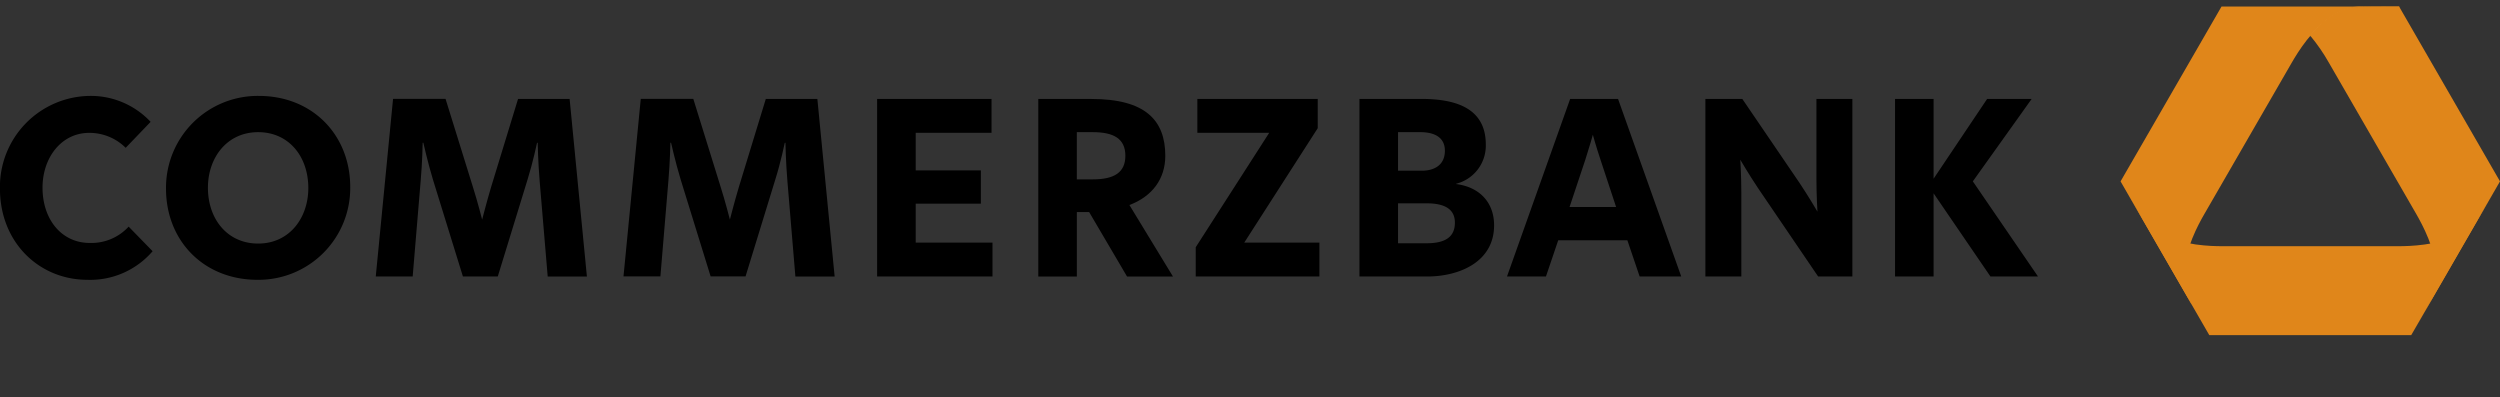
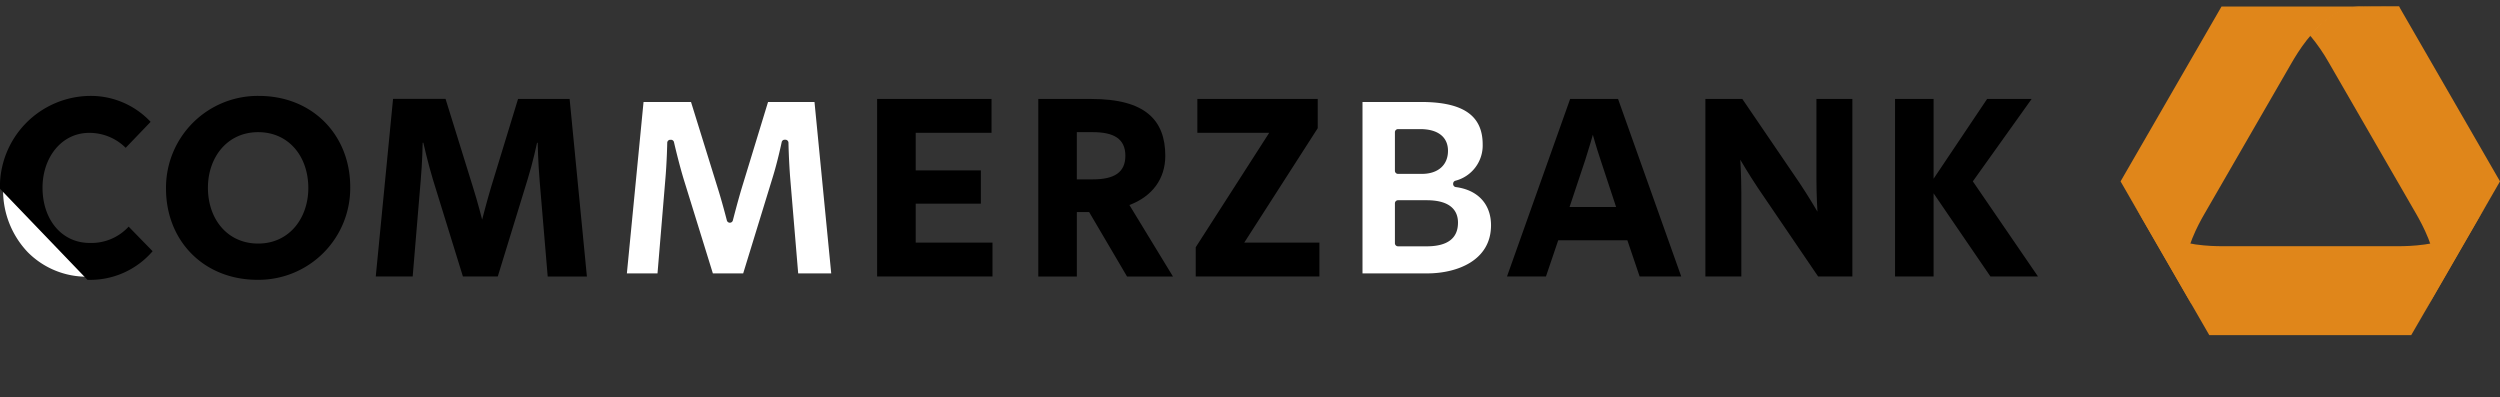
<svg xmlns="http://www.w3.org/2000/svg" xmlns:xlink="http://www.w3.org/1999/xlink" width="464" height="73.764" viewBox="0 0 464 73.764">
  <rect x="0" y="0" width="464" height="73.764" fill="#333333" stroke="none" />
  <defs>
    <clipPath id="a">
      <rect width="464" height="73.764" />
    </clipPath>
    <clipPath id="x">
      <path d="M466.232,71.82c-1.277,0-5.072,0-9.482,5.356.057.066.114.142.17.2A19.63,19.63,0,0,1,461,73.713a10.828,10.828,0,0,1,4.4-1.665c.984-.114,4.249-.066,7.958-.066A.049.049,0,0,1,473.4,72l-.095-.161a.049.049,0,0,0-.038-.019Z" transform="translate(-456.75 -71.82)" />
    </clipPath>
    <radialGradient id="y" cx="1.363" cy="9.783" r="9.841" gradientTransform="matrix(0.334, 0, 0, -1, -19.085, 151.425)" gradientUnits="objectBoundingBox">
      <stop offset="0" stop-color="#ffdf4f" />
      <stop offset="0.137" stop-color="#ffd137" />
      <stop offset="0.322" stop-color="#ffc31a" />
      <stop offset="0.44" stop-color="#febe10" />
      <stop offset="0.609" stop-color="#fcba12" />
      <stop offset="0.754" stop-color="#f5af15" />
      <stop offset="0.891" stop-color="#ed9f18" />
      <stop offset="0.9" stop-color="#ed9d19" />
      <stop offset="1" stop-color="#e0861a" />
    </radialGradient>
    <clipPath id="z">
      <path d="M438.365,71.82a.072.072,0,0,0-.038.019L424.511,95.771l-4.334,7.5-.5.871-.066.114a.029.029,0,0,0,0,.038l13.163,22.8V127c-.284-.52-.492-.927-.606-1.183a10.714,10.714,0,0,1-.776-4.646c.218-4.41,2.564-8.772,3.747-10.816,2.763-4.8,8.119-14.062,8.119-14.062s5.356-9.264,8.119-14.062c1.183-2.044,3.776-6.246,7.495-8.649a10.866,10.866,0,0,1,4.41-1.647c.984-.114,4.268-.114,7.987-.114h-32.9Z" transform="translate(-419.602 -71.82)" />
    </clipPath>
    <radialGradient id="aa" cx="0.845" cy="0" r="0.984" gradientTransform="matrix(1.07, 0, 0, -1, 0.598, 15.289)" xlink:href="#y" />
    <clipPath id="ab">
      <path d="M485.933,113.011A10.621,10.621,0,0,1,482.3,116c-3.937,2.016-8.876,2.158-11.233,2.158H438.59c-2.356,0-7.305-.142-11.233-2.158a10.84,10.84,0,0,1-3.634-2.99c-.511-.691-1.817-2.924-3.369-5.612l3.3,5.725,12.415,21.528a.049.049,0,0,0,.038.019h37.426c.009,0,.028-.009.028-.019l16.3-28.247c-1.789,3.113-3.359,5.82-3.937,6.605m-66.2-6.681c.208.36.416.719.615,1.069Z" transform="translate(-419.73 -106.33)" />
    </clipPath>
    <radialGradient id="ac" cx="0.055" cy="0.242" r="1.919" gradientTransform="matrix(0.404, 0, 0, -1, -3.769, 27.458)" xlink:href="#y" />
    <clipPath id="ad">
      <path d="M465.28,71.933a10.817,10.817,0,0,0-4.41,1.647,18.579,18.579,0,0,0-4.05,3.672,33.761,33.761,0,0,1,3.435,4.978c2.763,4.8,8.119,14.062,8.119,14.062s5.347,9.264,8.119,14.062c1.173,2.044,3.52,6.4,3.738,10.816a10.882,10.882,0,0,1-.776,4.646c-.379.871-1.9,3.52-3.662,6.567l16.22-28.1v-.028a.029.029,0,0,0-.009-.019L473.3,71.829a.049.049,0,0,0-.038-.019c-3.71.009-6.993.019-7.977.123" transform="translate(-456.82 -71.81)" />
    </clipPath>
    <radialGradient id="ae" cx="0.641" cy="0.894" r="0.9" gradientTransform="matrix(1.72, 0, 0, -1, 9.761, 13.914)" xlink:href="#y" />
  </defs>
  <g transform="translate(-3.69 -70.54)">
    <g transform="translate(3.69 70.54)">
      <g clip-path="url(#a)">
        <path d="M19.952,122.939A15.387,15.387,0,0,1,8.89,118.406a16.6,16.6,0,0,1-4.59-11.8,16.86,16.86,0,0,1,4.694-11.8A15.746,15.746,0,0,1,20.387,89.96a14.774,14.774,0,0,1,10.5,4.239L27.03,98.212a9.971,9.971,0,0,0-6.766-2.546c-5.252,0-9.208,4.627-9.208,10.759a11.968,11.968,0,0,0,2.546,7.693,8.713,8.713,0,0,0,6.785,3.123,9.959,9.959,0,0,0,7.22-2.773l3.662,3.757a14.669,14.669,0,0,1-11.318,4.713" transform="translate(-3.723 -71.583)" fill="#fff" />
      </g>
      <g clip-path="url(#a)">
        <path d="M53.259,122.939c-9.5,0-16.4-6.87-16.4-16.333A16.473,16.473,0,0,1,53.505,89.96c9.5,0,16.4,6.87,16.4,16.333a16.467,16.467,0,0,1-16.645,16.645m.123-27.4c-5.735,0-9.889,4.571-9.889,10.882,0,6.444,4.069,10.939,9.889,10.939,5.735,0,9.889-4.571,9.889-10.873a11.744,11.744,0,0,0-2.669-7.76,9.266,9.266,0,0,0-7.22-3.189" transform="translate(-5.471 -71.583)" fill="#fff" />
      </g>
      <g clip-path="url(#a)">
        <path d="M115.988,122.355h-6.123l-1.438-17.128c-.3-3.52-.369-7.088-.369-7.126a.576.576,0,0,0-.577-.558h-.123A.56.56,0,0,0,106.8,98c-.009.038-.748,3.586-1.713,6.671l-5.432,17.686h-5.63L88.592,104.8c-.965-3.208-1.77-6.766-1.779-6.8a.567.567,0,0,0-.558-.445h-.123a.582.582,0,0,0-.577.558c0,.038-.066,3.6-.369,6.993l-1.438,17.251H78.06L81.154,90.54h8.81l4.93,15.888c.852,2.678,1.713,6.047,1.722,6.085a.576.576,0,0,0,1.117,0c.009-.038.871-3.416,1.656-6.028l4.873-15.945h8.621Z" transform="translate(-7.684 -71.614)" fill="#fff" />
      </g>
      <g clip-path="url(#a)">
        <path d="M164.568,122.355h-6.132L157,105.227c-.3-3.52-.369-7.088-.369-7.126a.576.576,0,0,0-.577-.558h-.123a.568.568,0,0,0-.558.454c-.009.038-.748,3.586-1.713,6.671l-5.432,17.686h-5.63L137.163,104.8c-.965-3.208-1.77-6.766-1.779-6.8a.567.567,0,0,0-.558-.445H134.7a.568.568,0,0,0-.568.558c0,.038-.066,3.6-.369,6.993l-1.438,17.251H126.64l3.094-31.815h8.81l4.93,15.888c.852,2.678,1.713,6.056,1.722,6.085a.576.576,0,0,0,1.117,0c.009-.038.871-3.416,1.656-6.028l4.873-15.945h8.621Z" transform="translate(-10.292 -71.614)" fill="#fff" />
      </g>
      <g clip-path="url(#a)">
        <path d="M196.6,122.355H176.33V90.54h20.081v5.148H182.916a.58.58,0,0,0-.577.577v6.974a.572.572,0,0,0,.577.568h11.526v5.025H182.916a.58.58,0,0,0-.577.577v7.22a.58.58,0,0,0,.577.577H196.6v5.148Z" transform="translate(-12.961 -71.614)" fill="#fff" />
      </g>
      <g clip-path="url(#a)">
        <path d="M231.333,122.355h-7.164l-6.87-11.687a.568.568,0,0,0-.492-.284h-2.281a.574.574,0,0,0-.577.577v11.4H207.94V90.54h9.3c4.722,0,8.063.871,10.211,2.65,1.959,1.628,2.915,4.022,2.915,7.334,0,4.012-2.233,7.069-6.293,8.6a.568.568,0,0,0-.341.35.575.575,0,0,0,.047.483Zm-16.816-26.78a.574.574,0,0,0-.577.577v8.763a.574.574,0,0,0,.577.577h2.962c4.457,0,6.624-1.618,6.624-4.959s-2.167-4.959-6.624-4.959h-2.962Z" transform="translate(-14.658 -71.614)" fill="#fff" />
      </g>
      <g clip-path="url(#a)">
-         <path d="M260.622,122.354H238.81V117.66l13.551-21.093a.568.568,0,0,0,.019-.587.56.56,0,0,0-.5-.3H239.122V90.53h21.2v4.694l-13.551,21.093a.569.569,0,0,0-.019.587.578.578,0,0,0,.5.3h13.371v5.148Z" transform="translate(-16.316 -71.613)" fill="#fff" />
-       </g>
+         </g>
      <g clip-path="url(#a)">
        <path d="M282.938,122.355H270.92V90.54h10.845c7.816,0,11.46,2.508,11.46,7.883a6.751,6.751,0,0,1-5.082,6.738.571.571,0,0,0-.4.549v.057a.571.571,0,0,0,.492.568c4.088.53,6.539,3.17,6.539,7.088,0,6.6-6.378,8.933-11.838,8.933m-5.422-13.579a.574.574,0,0,0-.577.577v7.4a.574.574,0,0,0,.577.577h5.309c3.861,0,5.82-1.476,5.82-4.4,0-1.893-1.013-4.154-5.82-4.154Zm0-13.2a.574.574,0,0,0-.577.577v7.163a.572.572,0,0,0,.577.568h4.438c2.981,0,4.836-1.637,4.836-4.277,0-2.564-1.874-4.031-5.138-4.031Z" transform="translate(-18.04 -71.614)" fill="#fff" />
      </g>
      <g clip-path="url(#a)">
        <path d="M330.837,122.355h-6.492l-2.148-6.34a.568.568,0,0,0-.539-.388H308.827a.572.572,0,0,0-.539.388l-2.158,6.34h-6L311.448,90.54h8.081Zm-15.6-26.288a.579.579,0,0,0-.558.416c-.01.019-.625,2.243-1.419,4.665l-2.9,8.7a.6.6,0,0,0,.076.52.578.578,0,0,0,.464.237h8.64a.553.553,0,0,0,.464-.237.631.631,0,0,0,.085-.52l-2.905-8.763c-.795-2.366-1.41-4.58-1.419-4.6a.53.53,0,0,0-.53-.416" transform="translate(-19.608 -71.614)" fill="#fff" />
      </g>
      <g clip-path="url(#a)">
        <path d="M364.907,122.355h-5.479l-11.005-16.163c-1.694-2.546-3.227-5.186-3.246-5.214a.568.568,0,0,0-.492-.284,1.043,1.043,0,0,0-.17.019.565.565,0,0,0-.407.587c.009.028.189,3.038.189,5.952v15.1H338.77V90.54h5.981l10.5,15.425c1.694,2.546,3.236,5.186,3.255,5.214a.568.568,0,0,0,.492.284.536.536,0,0,0,.17-.028.572.572,0,0,0,.407-.587c0-.028-.18-3.038-.18-5.952V90.54h5.517v31.815Z" transform="translate(-21.683 -71.614)" fill="#fff" />
      </g>
      <g clip-path="url(#a)">
        <path d="M400.848,122.355H393.41l-10.381-15.179a.567.567,0,0,0-.473-.246,1.043,1.043,0,0,0-.17.019.571.571,0,0,0-.4.549v14.857H375.97V90.54h6.018v14.242a.571.571,0,0,0,.4.549.536.536,0,0,0,.17.028.576.576,0,0,0,.473-.255L392.8,90.54h6.861l-10.277,14.4a.554.554,0,0,0,0,.653Z" transform="translate(-23.681 -71.614)" fill="#fff" />
      </g>
      <g clip-path="url(#a)">
        <path d="M473.406,132.541H436.254l-16.276-28.19a.009.009,0,0,0-.009-.009l-.028-.047.492-.861L438.506,72.12h32.628l18.576,32.165-.076.114a.009.009,0,0,1-.009.009l-7.2,12.472-8.867,15.368a.009.009,0,0,1-.009.009ZM454.84,76.984a.283.283,0,0,0-.218.1,34.261,34.261,0,0,0-3.463,5.025l-8.119,14.062-8.119,14.062a34.367,34.367,0,0,0-2.612,5.507.29.29,0,0,0,.019.237.284.284,0,0,0,.2.142,34.657,34.657,0,0,0,6.085.492h32.477a34.715,34.715,0,0,0,6.085-.492.328.328,0,0,0,.2-.142.3.3,0,0,0,.019-.237,34.365,34.365,0,0,0-2.612-5.507l-8.119-14.062L458.54,82.113a34.63,34.63,0,0,0-3.463-5.025.376.376,0,0,0-.237-.1" transform="translate(-26.042 -70.625)" fill="#fff" />
      </g>
      <g clip-path="url(#a)">
-         <path d="M19.919,123.483a15.25,15.25,0,0,0,12.094-5.309l-4.448-4.561a9.377,9.377,0,0,1-7.22,3.028c-5.243,0-8.763-4.381-8.763-10.248,0-5.678,3.577-10.182,8.64-10.182a9.526,9.526,0,0,1,6.794,2.773l4.627-4.817a15.2,15.2,0,0,0-11.3-4.817A16.883,16.883,0,0,0,3.68,106.573c.009,9.993,7.287,16.91,16.239,16.91" transform="translate(-3.689 -71.55)" />
+         <path d="M19.919,123.483a15.25,15.25,0,0,0,12.094-5.309l-4.448-4.561a9.377,9.377,0,0,1-7.22,3.028c-5.243,0-8.763-4.381-8.763-10.248,0-5.678,3.577-10.182,8.64-10.182a9.526,9.526,0,0,1,6.794,2.773l4.627-4.817a15.2,15.2,0,0,0-11.3-4.817A16.883,16.883,0,0,0,3.68,106.573" transform="translate(-3.689 -71.55)" />
      </g>
      <g clip-path="url(#a)">
        <path d="M53.35,116.755c-5.678,0-9.321-4.5-9.321-10.371,0-5.555,3.52-10.305,9.321-10.305,5.678,0,9.312,4.5,9.312,10.371,0,5.555-3.511,10.305-9.312,10.305m-.123,6.728A17.026,17.026,0,0,0,70.44,106.26c0-9.624-6.974-16.91-16.967-16.91A17.034,17.034,0,0,0,36.25,106.573c0,9.633,6.974,16.91,16.977,16.91" transform="translate(-5.438 -71.55)" />
      </g>
      <g clip-path="url(#a)">
        <path d="M100.035,122.9l5.555-18.084c.984-3.151,1.732-6.728,1.732-6.728h.123s.066,3.577.369,7.164L109.3,122.9h7.277l-3.208-32.96H103.8l-5,16.352c-.795,2.659-1.665,6.047-1.665,6.047s-.861-3.388-1.732-6.113l-5.063-16.3H80.6L77.39,122.89h6.851l1.486-17.772c.312-3.454.369-7.04.369-7.04h.123s.8,3.577,1.788,6.851l5.555,17.961h6.473Z" transform="translate(-7.648 -71.581)" />
      </g>
      <g clip-path="url(#a)">
-         <path d="M148.625,122.9l5.555-18.084c.994-3.151,1.732-6.728,1.732-6.728h.123s.066,3.577.369,7.164L157.88,122.9h7.287l-3.208-32.96h-9.567l-5,16.352c-.8,2.659-1.665,6.047-1.665,6.047s-.861-3.388-1.732-6.113l-5.063-16.3h-9.747l-3.208,32.96h6.851l1.486-17.772c.3-3.454.369-7.04.369-7.04h.123s.8,3.577,1.789,6.851l5.555,17.961h6.473Z" transform="translate(-10.257 -71.581)" />
-       </g>
+         </g>
      <g clip-path="url(#a)">
        <path d="M175.72,122.9h21.415v-6.293H182.883v-7.23h12.094v-6.17H182.883V96.233h14.072V89.94H175.72Z" transform="translate(-12.928 -71.582)" />
      </g>
      <g clip-path="url(#a)">
        <path d="M223.493,100.492c0,3.085-2.044,4.381-6.047,4.381h-2.962V96.11h2.962c3.823,0,6.047,1.173,6.047,4.381m8.829,22.408-8.081-13.267c4.258-1.6,6.662-4.873,6.662-9.132,0-6.662-3.766-10.551-13.7-10.551h-9.87v32.96h7.154V110.939h2.281l7.04,11.971h8.517Z" transform="translate(-14.625 -71.582)" />
      </g>
      <g clip-path="url(#a)">
        <path d="M238.21,122.9h22.957v-6.293H247.219l13.636-21.235V89.94H238.513v6.293h13.333L238.21,117.468Z" transform="translate(-16.283 -71.582)" />
      </g>
      <g clip-path="url(#a)">
-         <path d="M277.484,109.32h5.309c3.208,0,5.243.984,5.243,3.577,0,2.536-1.6,3.833-5.243,3.833h-5.309Zm0-13.21h4.135c2.281,0,4.561.738,4.561,3.454,0,2.65-1.968,3.7-4.258,3.7h-4.438ZM270.32,122.9h12.586c5.867,0,12.406-2.65,12.406-9.5,0-4.258-2.716-7.107-7.04-7.656v-.057a7.3,7.3,0,0,0,5.5-7.287c0-7.163-6.293-8.46-12.037-8.46H270.32V122.9Z" transform="translate(-18.008 -71.582)" />
-       </g>
+         </g>
      <g clip-path="url(#a)">
        <path d="M306.49,122.9l2.281-6.728H321.6l2.281,6.728H331.6L319.87,89.94h-8.886L299.26,122.9ZM319.511,110h-8.64l2.905-8.706c.8-2.47,1.419-4.694,1.419-4.694s.615,2.224,1.419,4.627Z" transform="translate(-19.562 -71.582)" />
      </g>
      <g clip-path="url(#a)">
        <path d="M338.17,122.9h6.671v-15.68c0-2.962-.189-5.99-.189-5.99s1.542,2.65,3.274,5.243l11.166,16.418h6.359V89.94H358.78v14.933c0,2.962.189,5.99.189,5.99s-1.542-2.65-3.274-5.252L345.021,89.94H338.17V122.9Z" transform="translate(-21.651 -71.582)" />
      </g>
      <g clip-path="url(#a)">
        <path d="M375.37,89.94V122.9h7.154V107.466L393.075,122.9H401.9l-12.094-17.658,10.92-15.3H392.46l-9.936,14.81V89.94Z" transform="translate(-23.649 -71.582)" />
      </g>
    </g>
    <g transform="translate(432.421 71.751)">
      <g clip-path="url(#x)">
        <rect width="16.655" height="5.564" transform="translate(-0.009 0)" fill="url(#y)" />
      </g>
    </g>
    <g transform="translate(397.269 71.751)">
      <g clip-path="url(#z)">
        <rect width="51.668" height="55.273" transform="translate(0.007 0)" fill="url(#aa)" />
      </g>
    </g>
    <g transform="translate(397.389 104.408)">
      <g clip-path="url(#ab)">
        <rect width="70.149" height="28.332" fill="url(#ac)" />
      </g>
    </g>
    <g transform="translate(432.488 71.742)">
      <g clip-path="url(#ad)">
        <rect width="35.212" height="60.563" transform="translate(0 0.009)" fill="url(#ae)" />
      </g>
    </g>
  </g>
</svg>